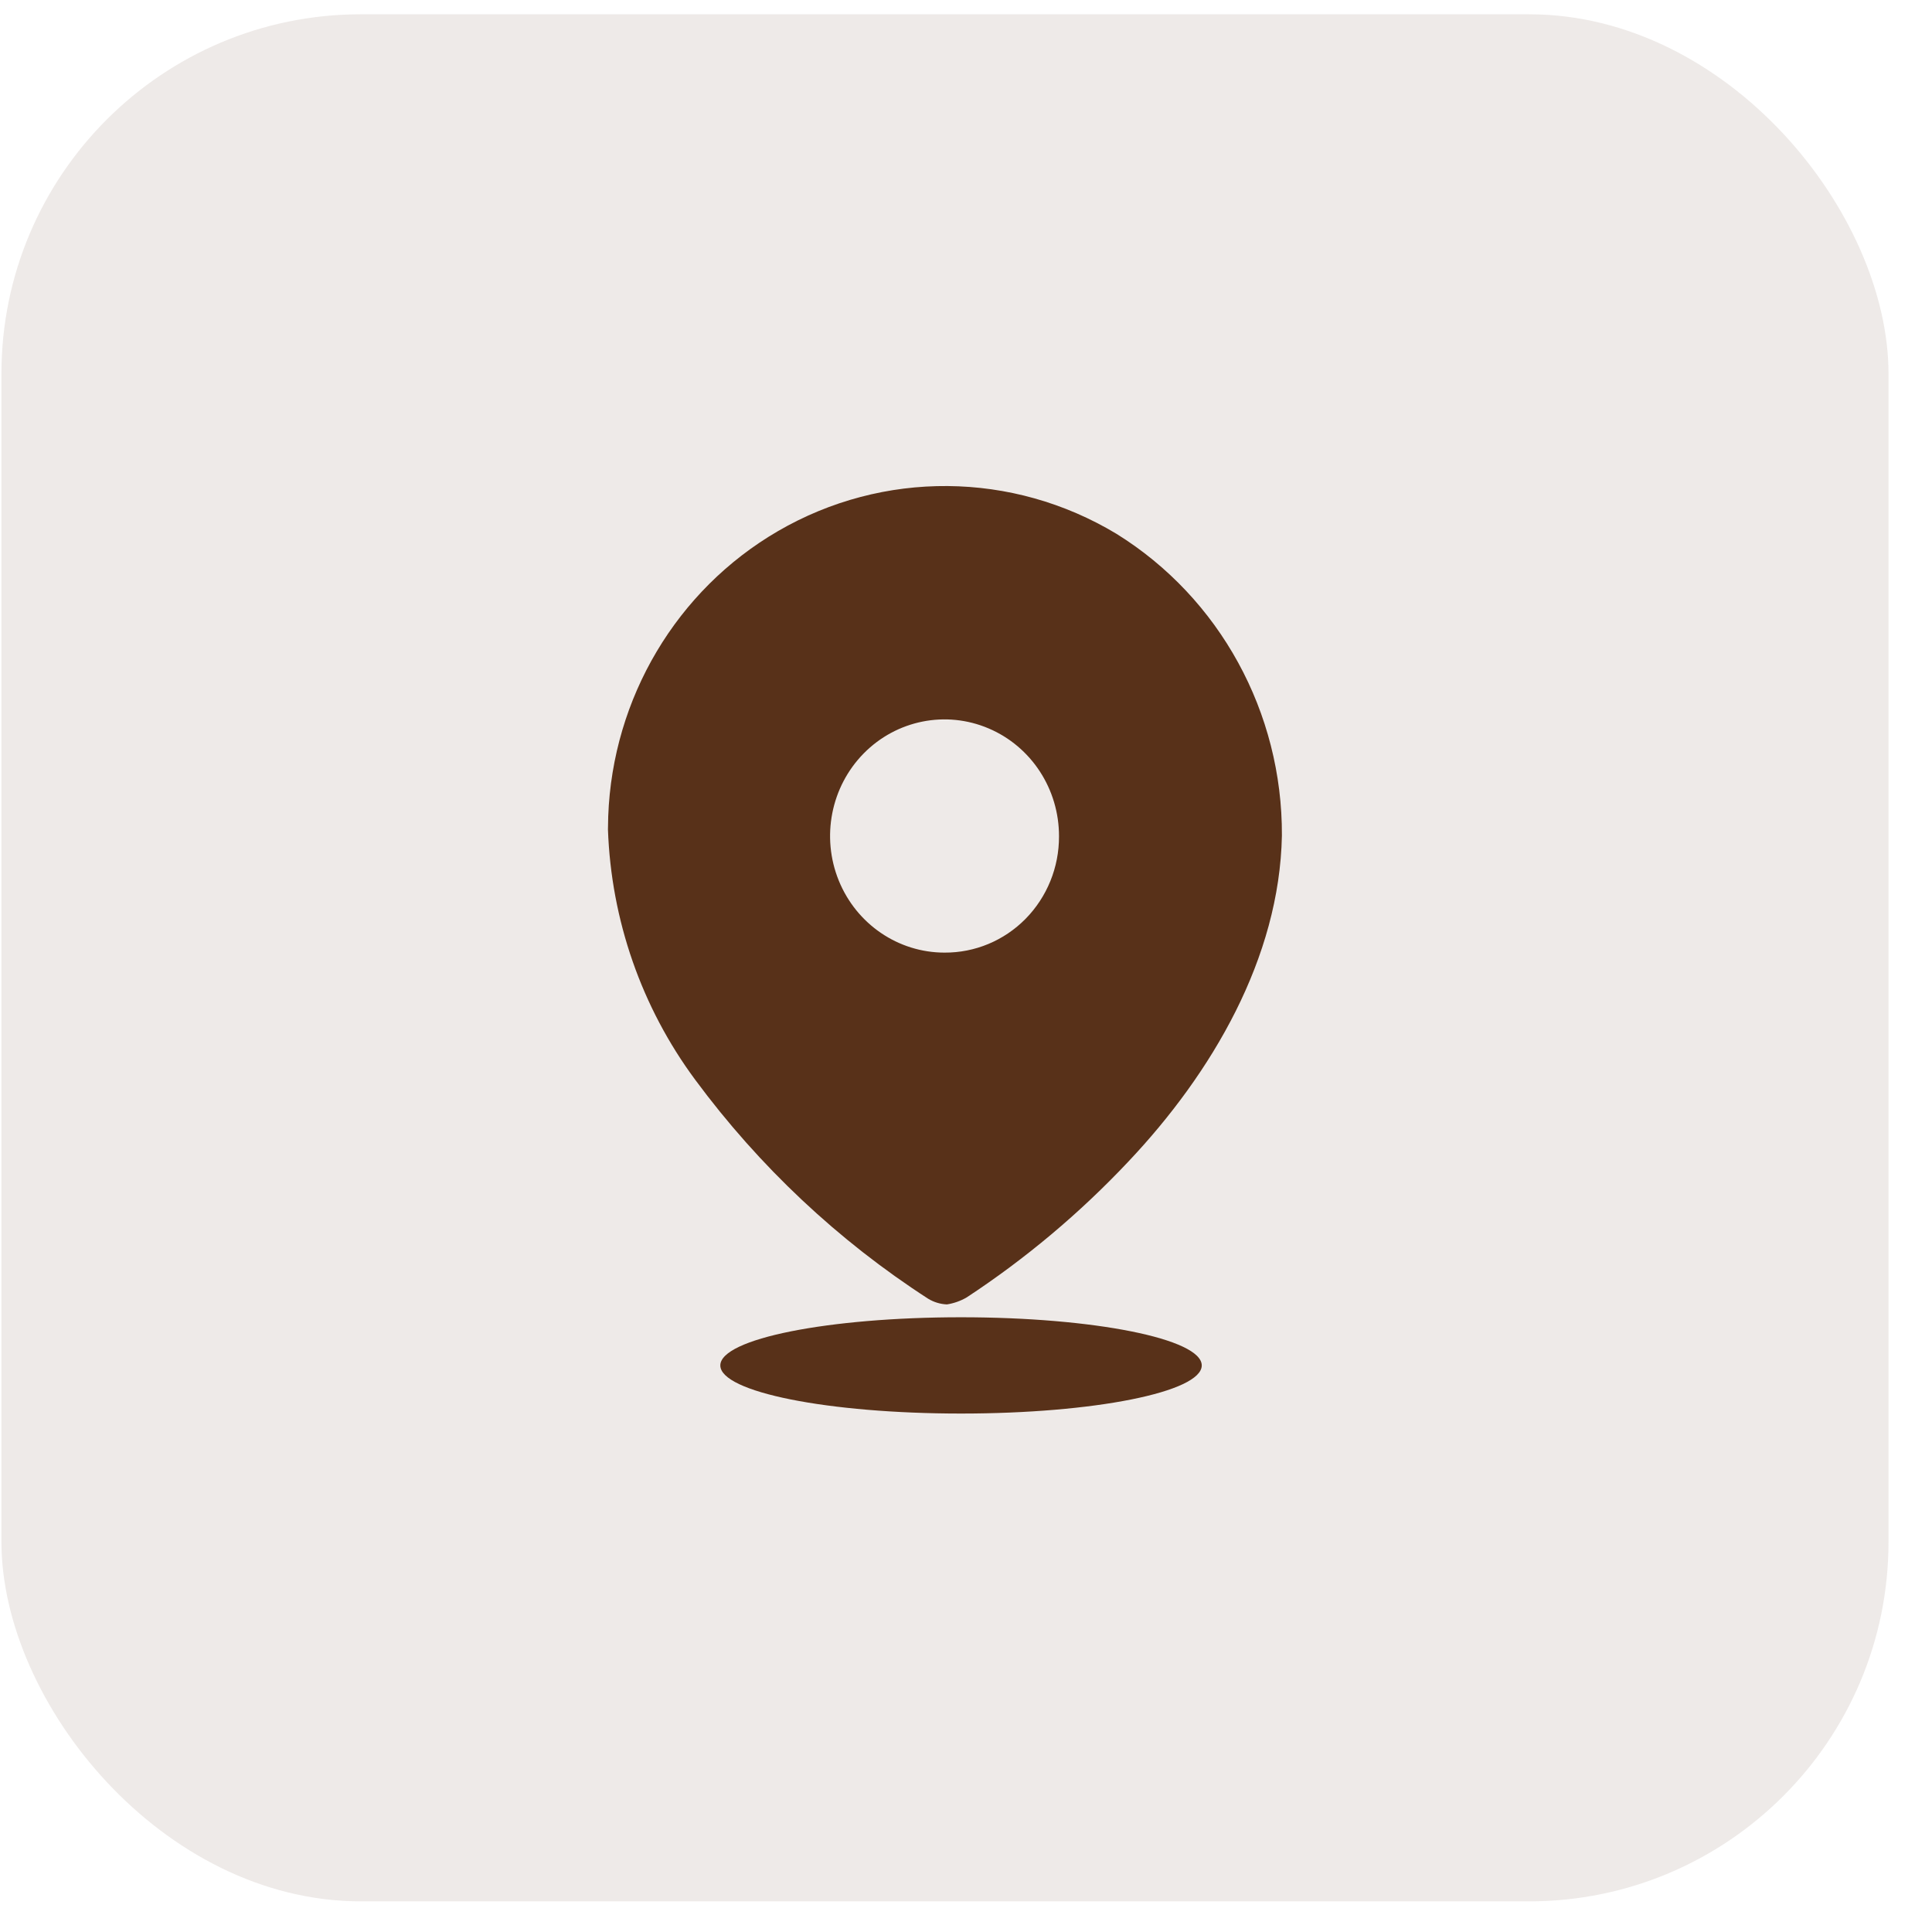
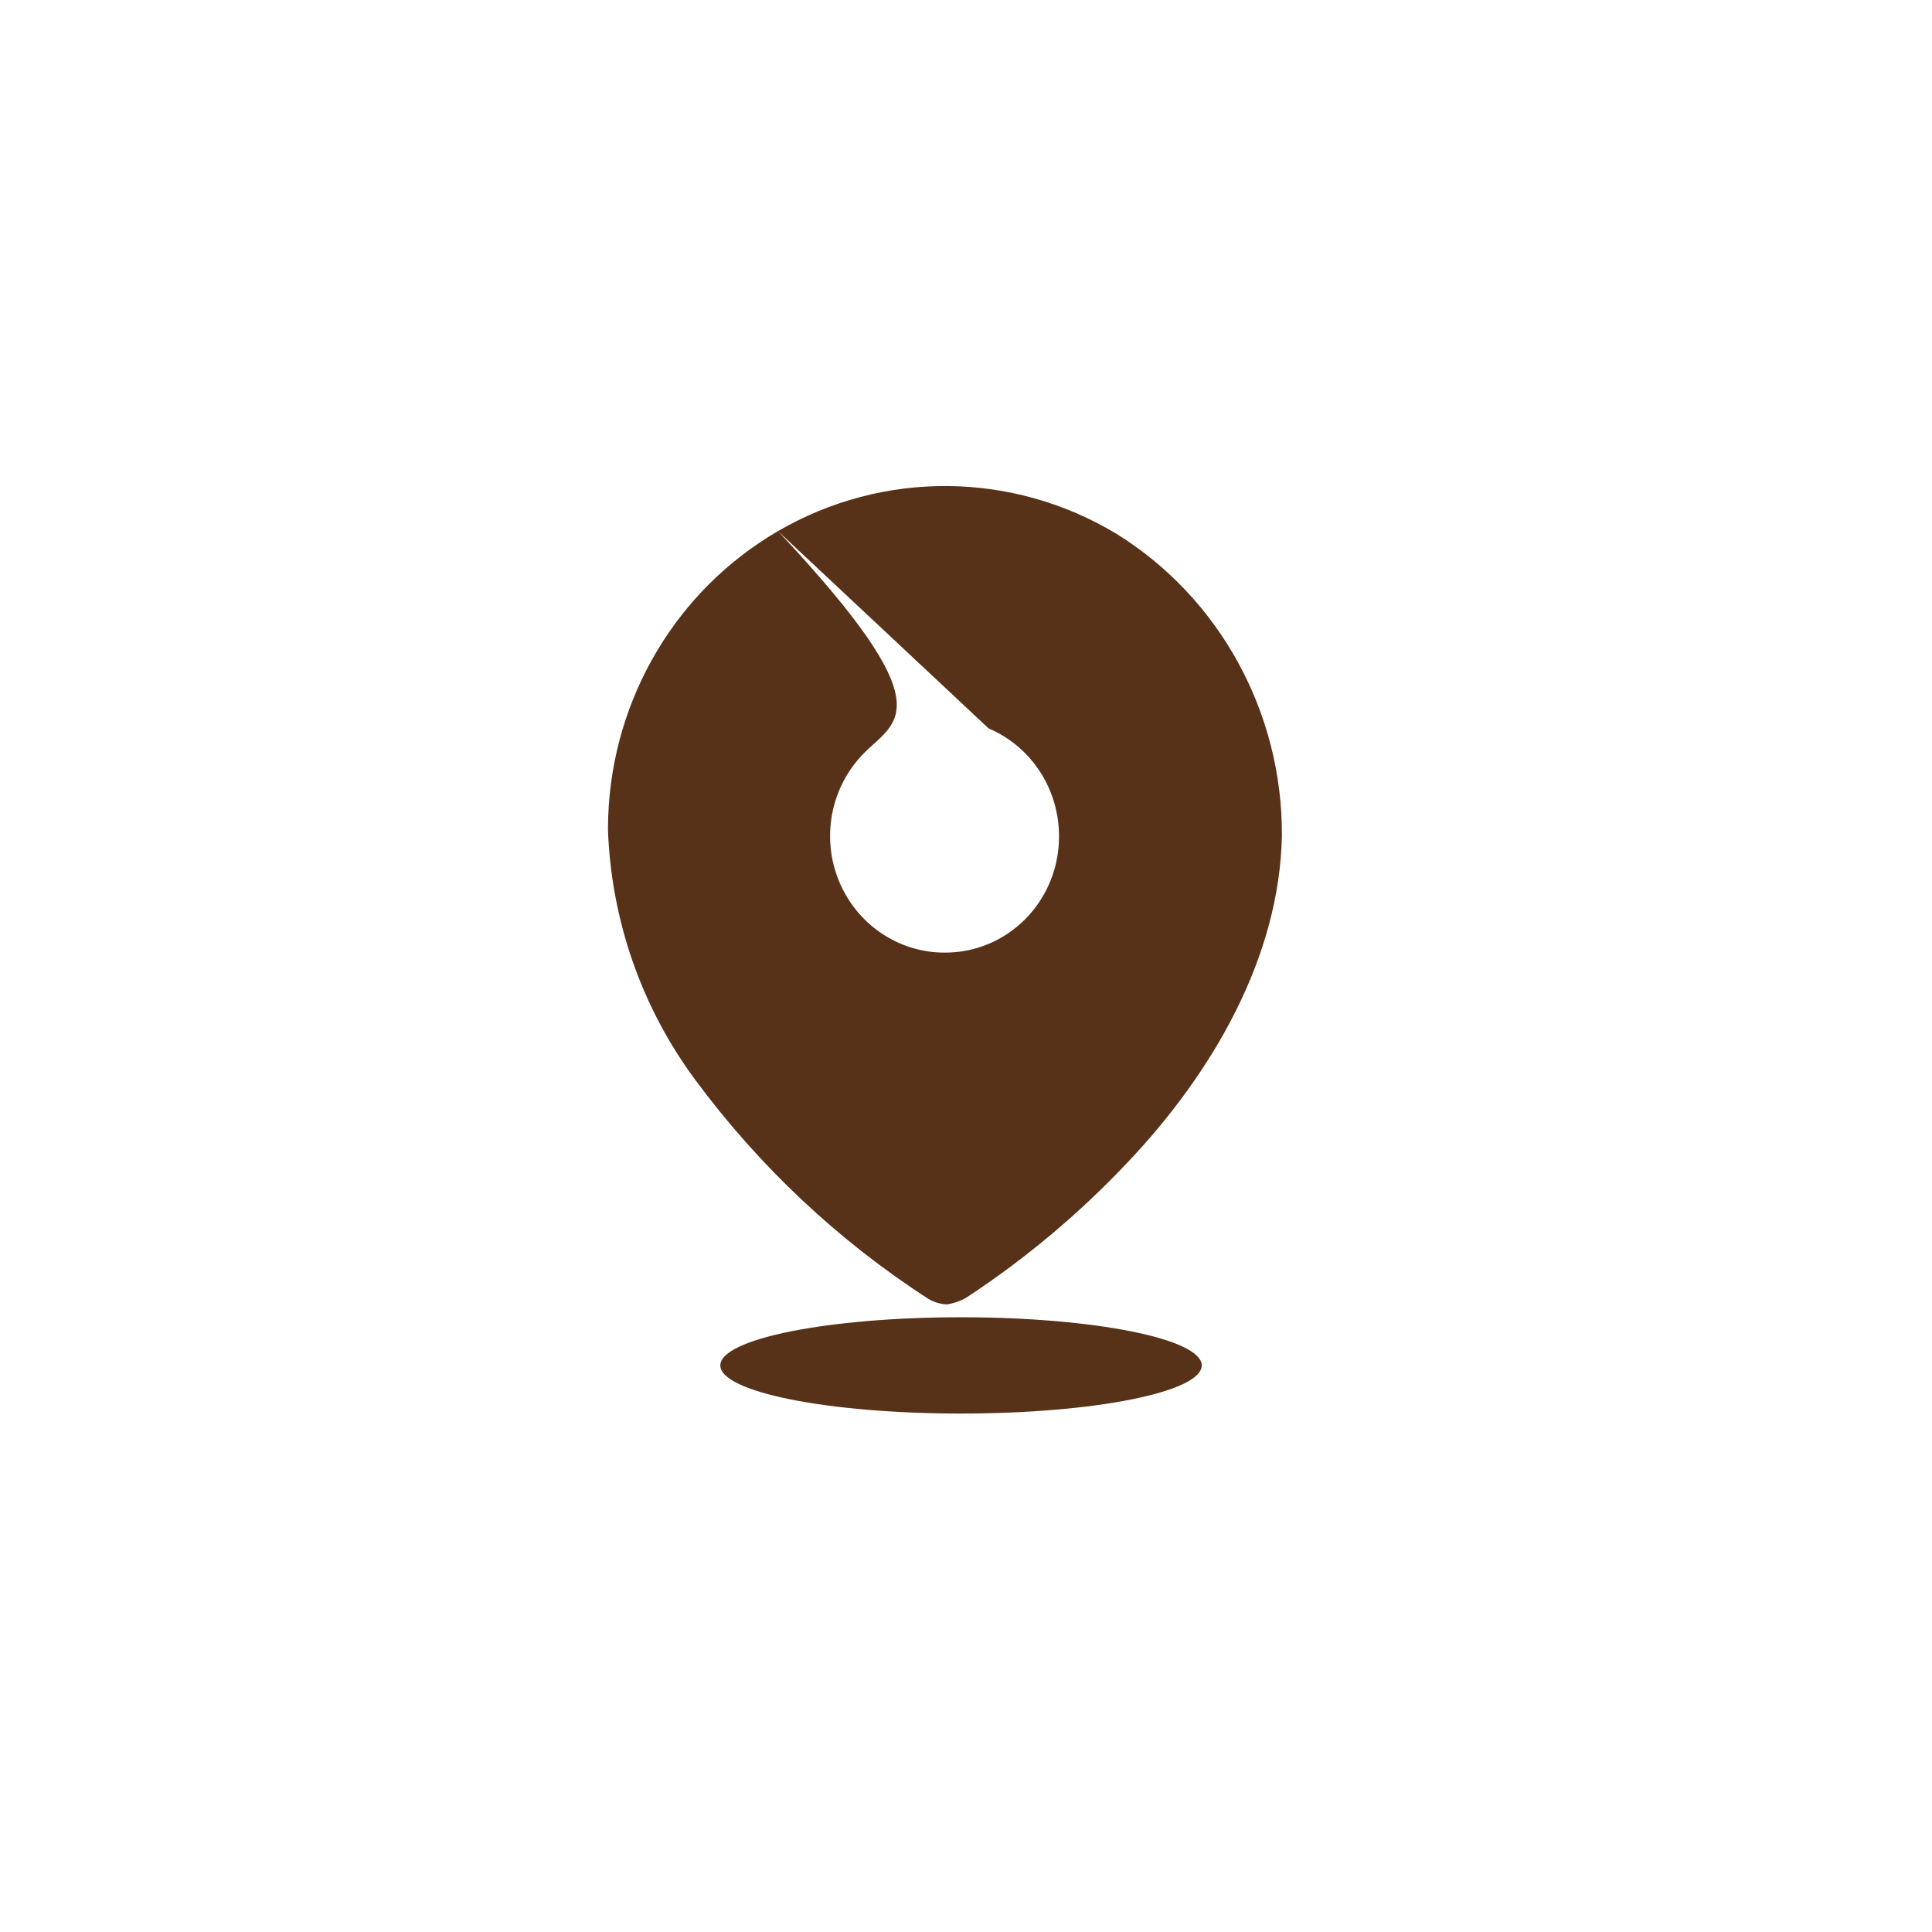
<svg xmlns="http://www.w3.org/2000/svg" width="43" height="43" viewBox="0 0 43 43" fill="none">
-   <rect x="0.032" y="0.318" width="42" height="42" rx="8" fill="#583119" fill-opacity="0.1" />
-   <path d="M17.315 11.821C19.656 10.461 22.534 10.485 24.852 11.883C27.149 13.31 28.544 15.858 28.531 18.598C28.478 21.32 26.981 23.878 25.111 25.856C24.031 27.003 22.823 28.017 21.512 28.878C21.377 28.956 21.229 29.008 21.076 29.032C20.928 29.026 20.784 28.982 20.657 28.905C18.655 27.612 16.899 25.961 15.473 24.032C14.28 22.422 13.602 20.477 13.531 18.461L13.537 18.168C13.634 15.537 15.058 13.133 17.315 11.821ZM22.003 16.212C21.052 15.807 19.954 16.027 19.224 16.768C18.494 17.51 18.274 18.627 18.668 19.598C19.062 20.568 19.991 21.202 21.022 21.202C21.698 21.206 22.347 20.936 22.826 20.45C23.304 19.964 23.572 19.304 23.57 18.616C23.573 17.565 22.955 16.616 22.003 16.212Z" fill="#583119" />
+   <path d="M17.315 11.821C19.656 10.461 22.534 10.485 24.852 11.883C27.149 13.31 28.544 15.858 28.531 18.598C28.478 21.32 26.981 23.878 25.111 25.856C24.031 27.003 22.823 28.017 21.512 28.878C21.377 28.956 21.229 29.008 21.076 29.032C20.928 29.026 20.784 28.982 20.657 28.905C18.655 27.612 16.899 25.961 15.473 24.032C14.28 22.422 13.602 20.477 13.531 18.461L13.537 18.168C13.634 15.537 15.058 13.133 17.315 11.821ZC21.052 15.807 19.954 16.027 19.224 16.768C18.494 17.51 18.274 18.627 18.668 19.598C19.062 20.568 19.991 21.202 21.022 21.202C21.698 21.206 22.347 20.936 22.826 20.45C23.304 19.964 23.572 19.304 23.57 18.616C23.573 17.565 22.955 16.616 22.003 16.212Z" fill="#583119" />
  <path d="M21.389 31.461C24.348 31.461 26.747 30.982 26.747 30.39C26.747 29.798 24.348 29.318 21.389 29.318C18.431 29.318 16.032 29.798 16.032 30.39C16.032 30.982 18.431 31.461 21.389 31.461Z" fill="#583119" />
</svg>